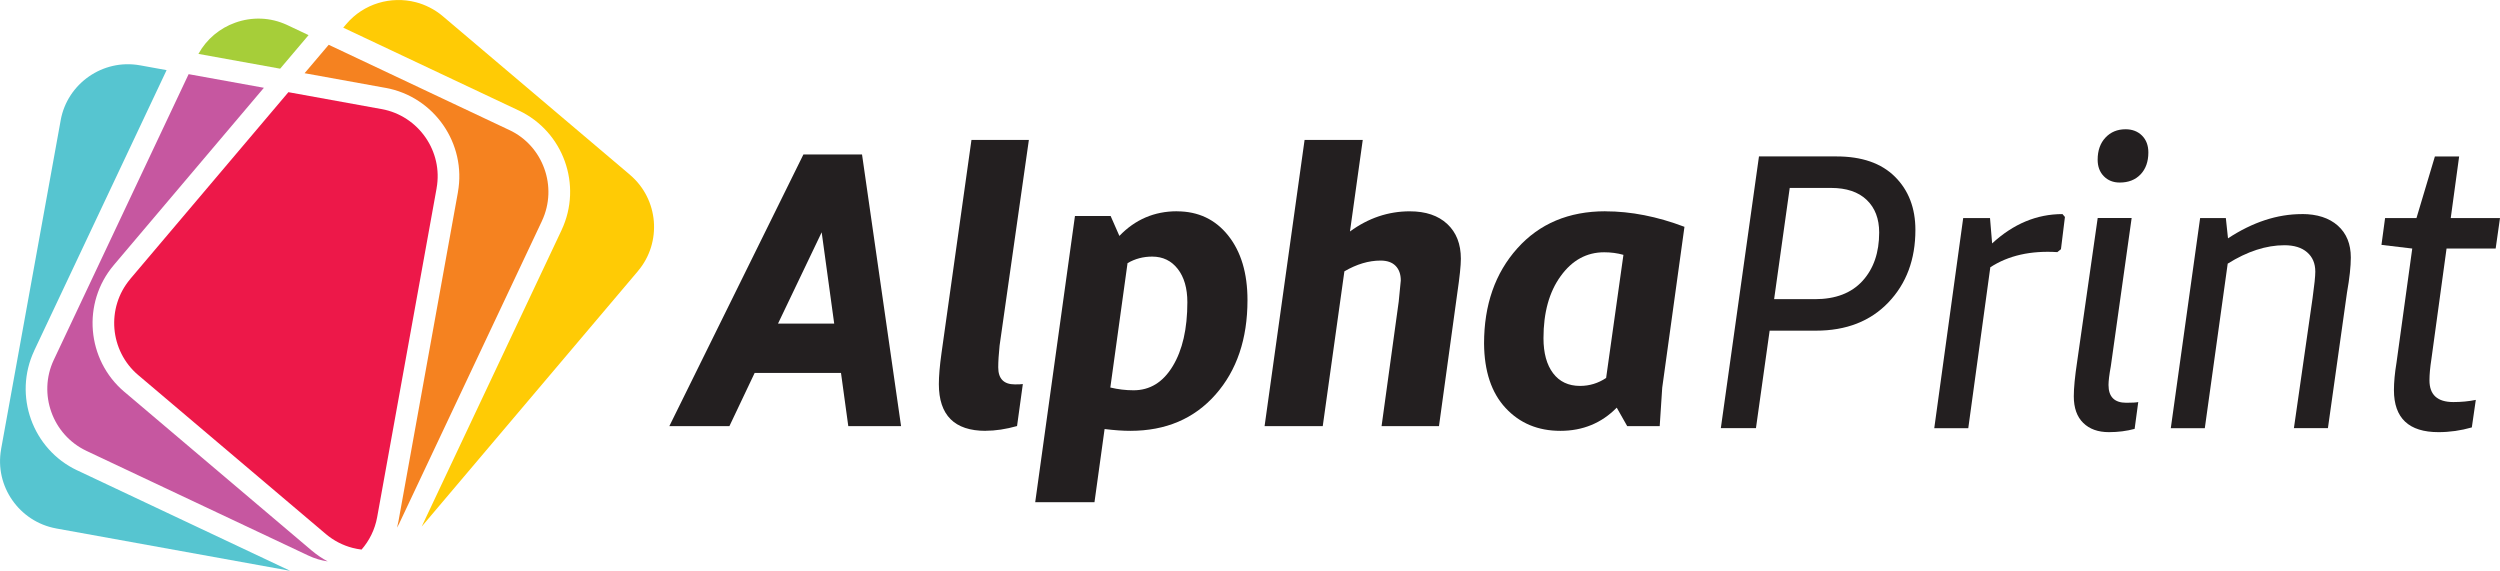
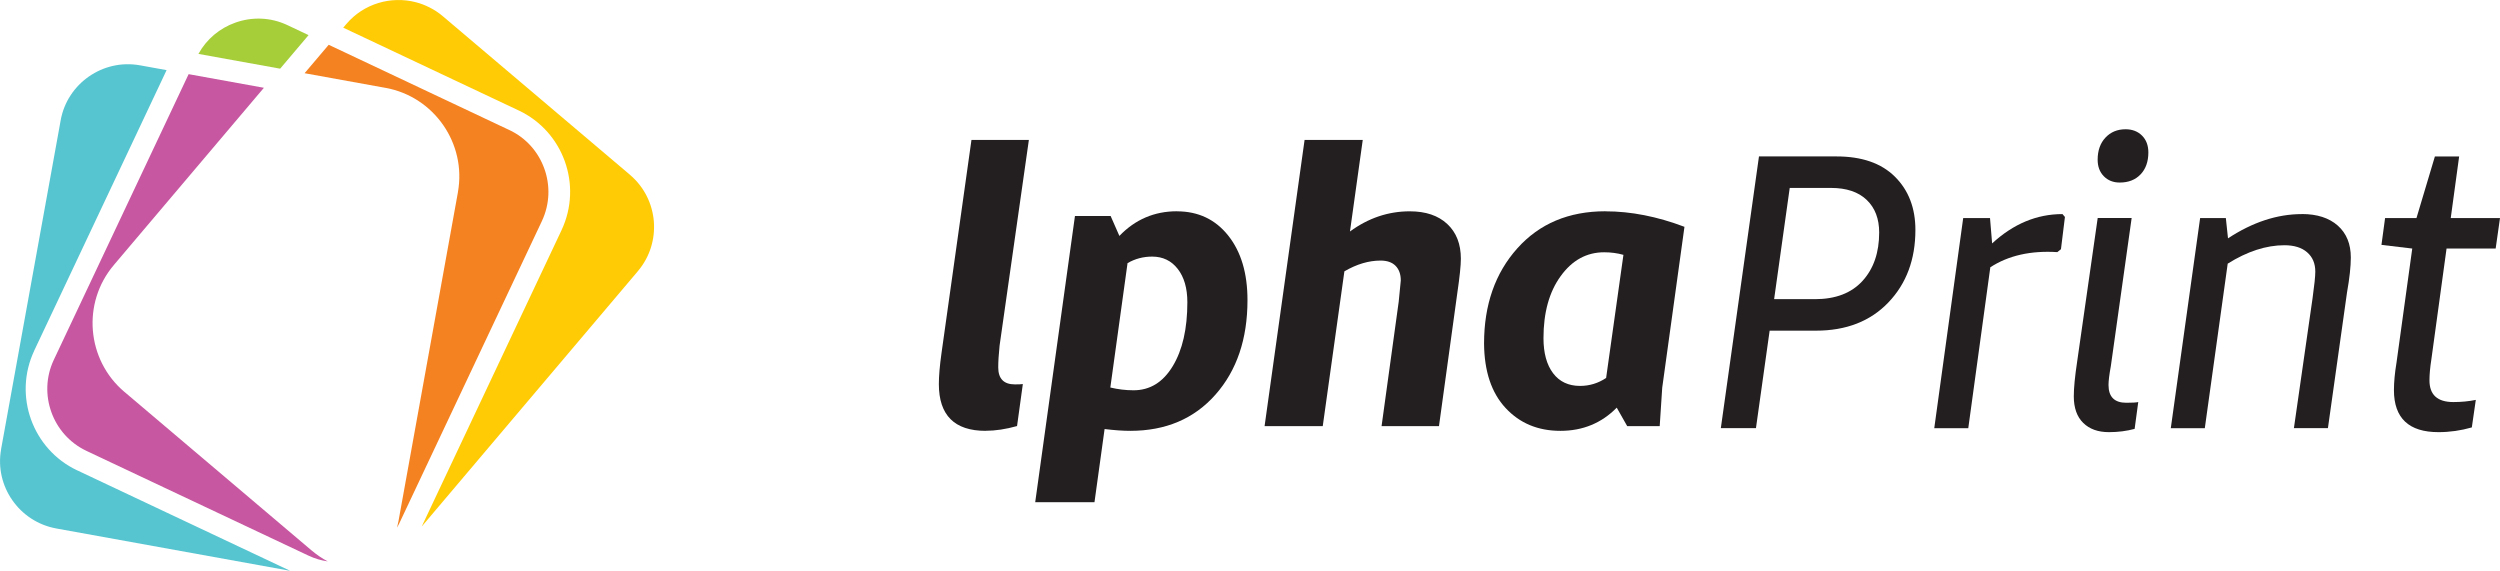
<svg xmlns="http://www.w3.org/2000/svg" viewBox="0 0 496.88 113.45" data-name="Layer 1" id="Layer_1">
  <g>
    <path style="fill: #ffcb05; stroke-width: 0px;" d="m83.8,104.67l.11-.13,42.89-50.67h0s0-.01,0-.01h0c2.41-2.84,3.43-6.42,3.15-9.88-.29-3.46-1.89-6.81-4.73-9.22h0s0-.01,0-.01L87.97,3.19h0s0,0,0,0h0s0,0,0,0c-.79-.67-1.65-1.23-2.55-1.69-.9-.46-1.83-.82-2.78-1.06-4.91-1.27-10.35.25-13.82,4.35l-.6.71,34.86,16.45h.02s.01.01.01.01h0c4.44,2.1,7.61,5.81,9.15,10.11,1.54,4.3,1.45,9.19-.64,13.64h0s0,.01,0,.01h0s-27.82,58.96-27.82,58.96Z" />
    <path style="fill: #a6ce39; stroke-width: 0px;" d="m39.42,10.71l16.26,2.94,5.65-6.67-4.23-2h0s-.01,0-.01,0h0c-3.36-1.59-7.08-1.65-10.35-.47-3.02,1.08-5.66,3.22-7.3,6.2Z" />
    <path style="fill: #c657a0; stroke-width: 0px;" d="m52.46,17.45l-14.97-2.71-26.8,56.79v.02s-.01,0-.01,0c-1.58,3.37-1.65,7.08-.47,10.36,1.17,3.27,3.59,6.1,6.95,7.69h.01s0,.01,0,.01l44.14,20.82h0s.01,0,.01,0h0c1.24.59,2.53.97,3.82,1.15-1.11-.59-2.17-1.3-3.17-2.15h-.01s0,0,0,0l-37.25-31.56h0s-.03-.02-.03-.02h0c-3.74-3.18-5.84-7.59-6.22-12.14-.38-4.55.97-9.25,4.13-12.99h0s.03-.04.03-.04h0s29.82-35.22,29.82-35.22Z" />
-     <path style="fill: #56c5d0; stroke-width: 0px;" d="m11.16,105.03l46.51,8.42-42.33-19.97h0s-.01,0-.01,0c-4.45-2.1-7.62-5.82-9.17-10.13-1.54-4.3-1.45-9.2.64-13.64h0s0-.02,0-.02L33.11,13.94l-5.29-.96h0s-.02,0-.02,0h0c-3.67-.66-7.27.24-10.12,2.22-2.85,1.98-4.96,5.04-5.62,8.7h0s0,.02,0,.02h0S.22,89.26.22,89.26h0s0,.04,0,.04h0c-.66,3.66.24,7.26,2.22,10.1,1.98,2.85,5.04,4.95,8.69,5.62h0s.03,0,.03,0h0Z" />
+     <path style="fill: #56c5d0; stroke-width: 0px;" d="m11.16,105.03l46.51,8.42-42.33-19.97h0s-.01,0-.01,0c-4.45-2.1-7.62-5.82-9.17-10.13-1.54-4.3-1.45-9.2.64-13.64h0s0-.02,0-.02L33.11,13.94l-5.29-.96h0s-.02,0-.02,0h0c-3.67-.66-7.27.24-10.12,2.22-2.85,1.98-4.96,5.04-5.62,8.7s0,.02,0,.02h0S.22,89.26.22,89.26h0s0,.04,0,.04h0c-.66,3.66.24,7.26,2.22,10.1,1.98,2.85,5.04,4.95,8.69,5.62h0s.03,0,.03,0h0Z" />
    <path style="fill: #f58220; stroke-width: 0px;" d="m78.94,104.82c.15-.27.3-.56.44-.84h0s0-.01,0-.01h0s28.34-60.07,28.34-60.07h0s0-.01,0-.01h0c1.58-3.37,1.65-7.09.47-10.36-1.17-3.28-3.58-6.1-6.94-7.68h-.02s-.01-.01-.01-.01h0s-35.89-16.94-35.89-16.94l-4.79,5.65,16.06,2.91h.03c4.83.88,8.86,3.65,11.46,7.4,2.61,3.76,3.79,8.5,2.92,13.34v.03s-11.81,65.34-11.81,65.34c-.08.43-.17.85-.28,1.26Z" />
-     <path style="fill: #ed1849; stroke-width: 0px;" d="m27.51,74.58l37.24,31.55h0s0,0,0,0h0s0,0,0,0c.79.67,1.65,1.24,2.54,1.7.9.46,1.83.82,2.77,1.06.59.15,1.2.27,1.8.34,1.55-1.78,2.65-3.97,3.1-6.44l11.81-65.34v-.03c.67-3.67-.23-7.27-2.21-10.12-1.98-2.85-5.04-4.95-8.7-5.62h-.03s-18.51-3.36-18.51-3.36l-31.42,37.11h0s-.02.04-.02.04h0c-2.4,2.84-3.42,6.4-3.14,9.86.29,3.45,1.88,6.8,4.72,9.21h0s.03.02.03.02h0Z" />
  </g>
  <g>
    <g>
-       <path style="fill: #231f20; stroke-width: 0px;" d="m168.6,84.7l-1.45-10.58h-17.16l-5.02,10.58h-11.94l26.65-54h11.65l7.76,54h-10.5Zm-13.97-20.38h11.17l-2.49-18.15-8.68,18.15Z" />
      <path style="fill: #231f20; stroke-width: 0px;" d="m195.89,85.63c-6.19,0-9.29-3.1-9.29-9.29,0-1.58.17-3.62.52-6.12l5.96-42.41h11.41l-5.82,40.87c-.18,1.73-.27,3.18-.27,4.33,0,2.26,1.1,3.39,3.31,3.39.77,0,1.3-.02,1.58-.07l-1.15,8.35c-2.21.62-4.3.94-6.26.94Z" />
      <path style="fill: #231f20; stroke-width: 0px;" d="m233.91,42c4.24,0,7.65,1.61,10.2,4.82,2.56,3.22,3.83,7.49,3.83,12.82,0,7.73-2.12,13.99-6.36,18.79-4.24,4.8-9.89,7.2-16.93,7.2-1.49,0-3.19-.12-5.11-.36l-2.01,14.54h-11.78l7.9-56.88h7.09l1.74,3.96c3.13-3.26,6.95-4.9,11.43-4.9Zm-8.62,35.57c3.26,0,5.86-1.59,7.79-4.79,1.94-3.19,2.91-7.43,2.91-12.71,0-2.78-.64-4.99-1.91-6.62-1.27-1.63-2.96-2.45-5.08-2.45-1.78,0-3.41.43-4.9,1.3l-3.42,24.72c1.53.37,3.07.55,4.6.55Z" />
      <path style="fill: #231f20; stroke-width: 0px;" d="m280.2,42c3.17,0,5.65.84,7.45,2.52,1.8,1.68,2.7,3.98,2.7,6.91,0,1.34-.24,3.62-.71,6.83l-3.64,26.43h-11.41l3.41-24.76c.27-2.59.41-3.98.41-4.18,0-1.25-.35-2.22-1.04-2.92s-1.69-1.04-2.98-1.04c-2.35,0-4.74.71-7.19,2.14l-4.3,30.76h-11.56l7.95-56.88h11.56l-2.54,18.2c3.66-2.68,7.62-4.01,11.91-4.01Z" />
      <path style="fill: #231f20; stroke-width: 0px;" d="m319.07,42c5.07,0,10.31,1.03,15.72,3.08l-4.42,31.97-.5,7.64h-6.46l-2.08-3.67c-3.01,3.07-6.75,4.61-11.2,4.61s-8.08-1.51-10.89-4.54c-2.81-3.02-4.24-7.3-4.28-12.82,0-7.68,2.2-13.98,6.6-18.9,4.4-4.92,10.24-7.38,17.51-7.38Zm-12.3,25.2c0,2.98.64,5.3,1.91,6.98,1.27,1.68,3.06,2.52,5.36,2.52,1.87,0,3.6-.53,5.18-1.58l3.44-24.47c-1.21-.34-2.48-.51-3.83-.51-3.47,0-6.35,1.57-8.63,4.72-2.29,3.14-3.43,7.26-3.43,12.35Z" />
    </g>
    <g>
      <path style="fill: #231f20; stroke-width: 0px;" d="m365,31.09c5.04,0,8.91,1.34,11.62,4.03,2.71,2.69,4.07,6.22,4.07,10.58,0,5.86-1.79,10.66-5.36,14.4-3.57,3.74-8.37,5.62-14.41,5.62h-9.2l-2.72,19.37h-6.98l7.58-54h15.4Zm-4.29,28.37c4.12,0,7.27-1.21,9.48-3.64,2.2-2.42,3.3-5.63,3.3-9.61,0-2.74-.83-4.9-2.48-6.48s-4.02-2.38-7.09-2.38h-8.21l-3.1,22.1h8.11Z" />
      <path style="fill: #231f20; stroke-width: 0px;" d="m409.91,42.54l.5.58-.79,6.41-.72.58c-5.28-.33-9.72.67-13.32,3.01l-4.38,31.98h-6.76l5.75-41.76h5.33l.42,5.04c4.22-3.89,8.88-5.83,13.97-5.83Z" />
      <path style="fill: #231f20; stroke-width: 0px;" d="m423.67,43.33l-4.14,29.45c-.31,1.68-.46,2.93-.46,3.74,0,2.35,1.18,3.53,3.53,3.53,1.2,0,1.99-.05,2.38-.14l-.72,5.33c-1.58.43-3.29.65-5.11.65-2.16,0-3.86-.61-5.11-1.84-1.25-1.22-1.87-2.99-1.87-5.29,0-1.63.22-3.93.67-6.91l4.08-28.52h6.76Zm-1.22-17.64c1.34,0,2.44.42,3.28,1.26.84.84,1.26,1.96,1.26,3.35,0,1.83-.52,3.28-1.55,4.36-1.03,1.08-2.41,1.62-4.14,1.62-1.3,0-2.35-.42-3.17-1.26-.82-.84-1.22-1.93-1.22-3.28,0-1.82.52-3.29,1.55-4.39,1.03-1.1,2.36-1.66,4-1.66Z" />
      <path style="fill: #231f20; stroke-width: 0px;" d="m457.51,42.54c3.02,0,5.4.77,7.13,2.3,1.73,1.54,2.59,3.65,2.59,6.34,0,1.77-.25,4.1-.76,6.97l-3.79,26.94h-6.76l3.71-25.85c.36-2.59.54-4.34.54-5.25,0-1.63-.54-2.91-1.63-3.85-1.08-.94-2.59-1.4-4.51-1.4-3.61,0-7.37,1.22-11.27,3.66l-4.55,32.7h-6.76l5.83-41.76h5.11l.43,4.03c4.9-3.22,9.79-4.82,14.69-4.82Z" />
      <path style="fill: #231f20; stroke-width: 0px;" d="m486.26,49.38l-3.01,21.96c-.26,1.68-.39,3.09-.39,4.25,0,2.88,1.58,4.32,4.75,4.32,1.58,0,3.07-.14,4.46-.43l-.79,5.47c-2.16.62-4.37.94-6.62.94-5.9,0-8.86-2.78-8.86-8.35,0-1.58.17-3.4.51-5.46l3.13-22.68-6.12-.73.72-5.33h6.24l3.66-12.24h4.82l-1.67,12.24h9.79l-.86,6.05h-9.76Z" />
    </g>
  </g>
</svg>